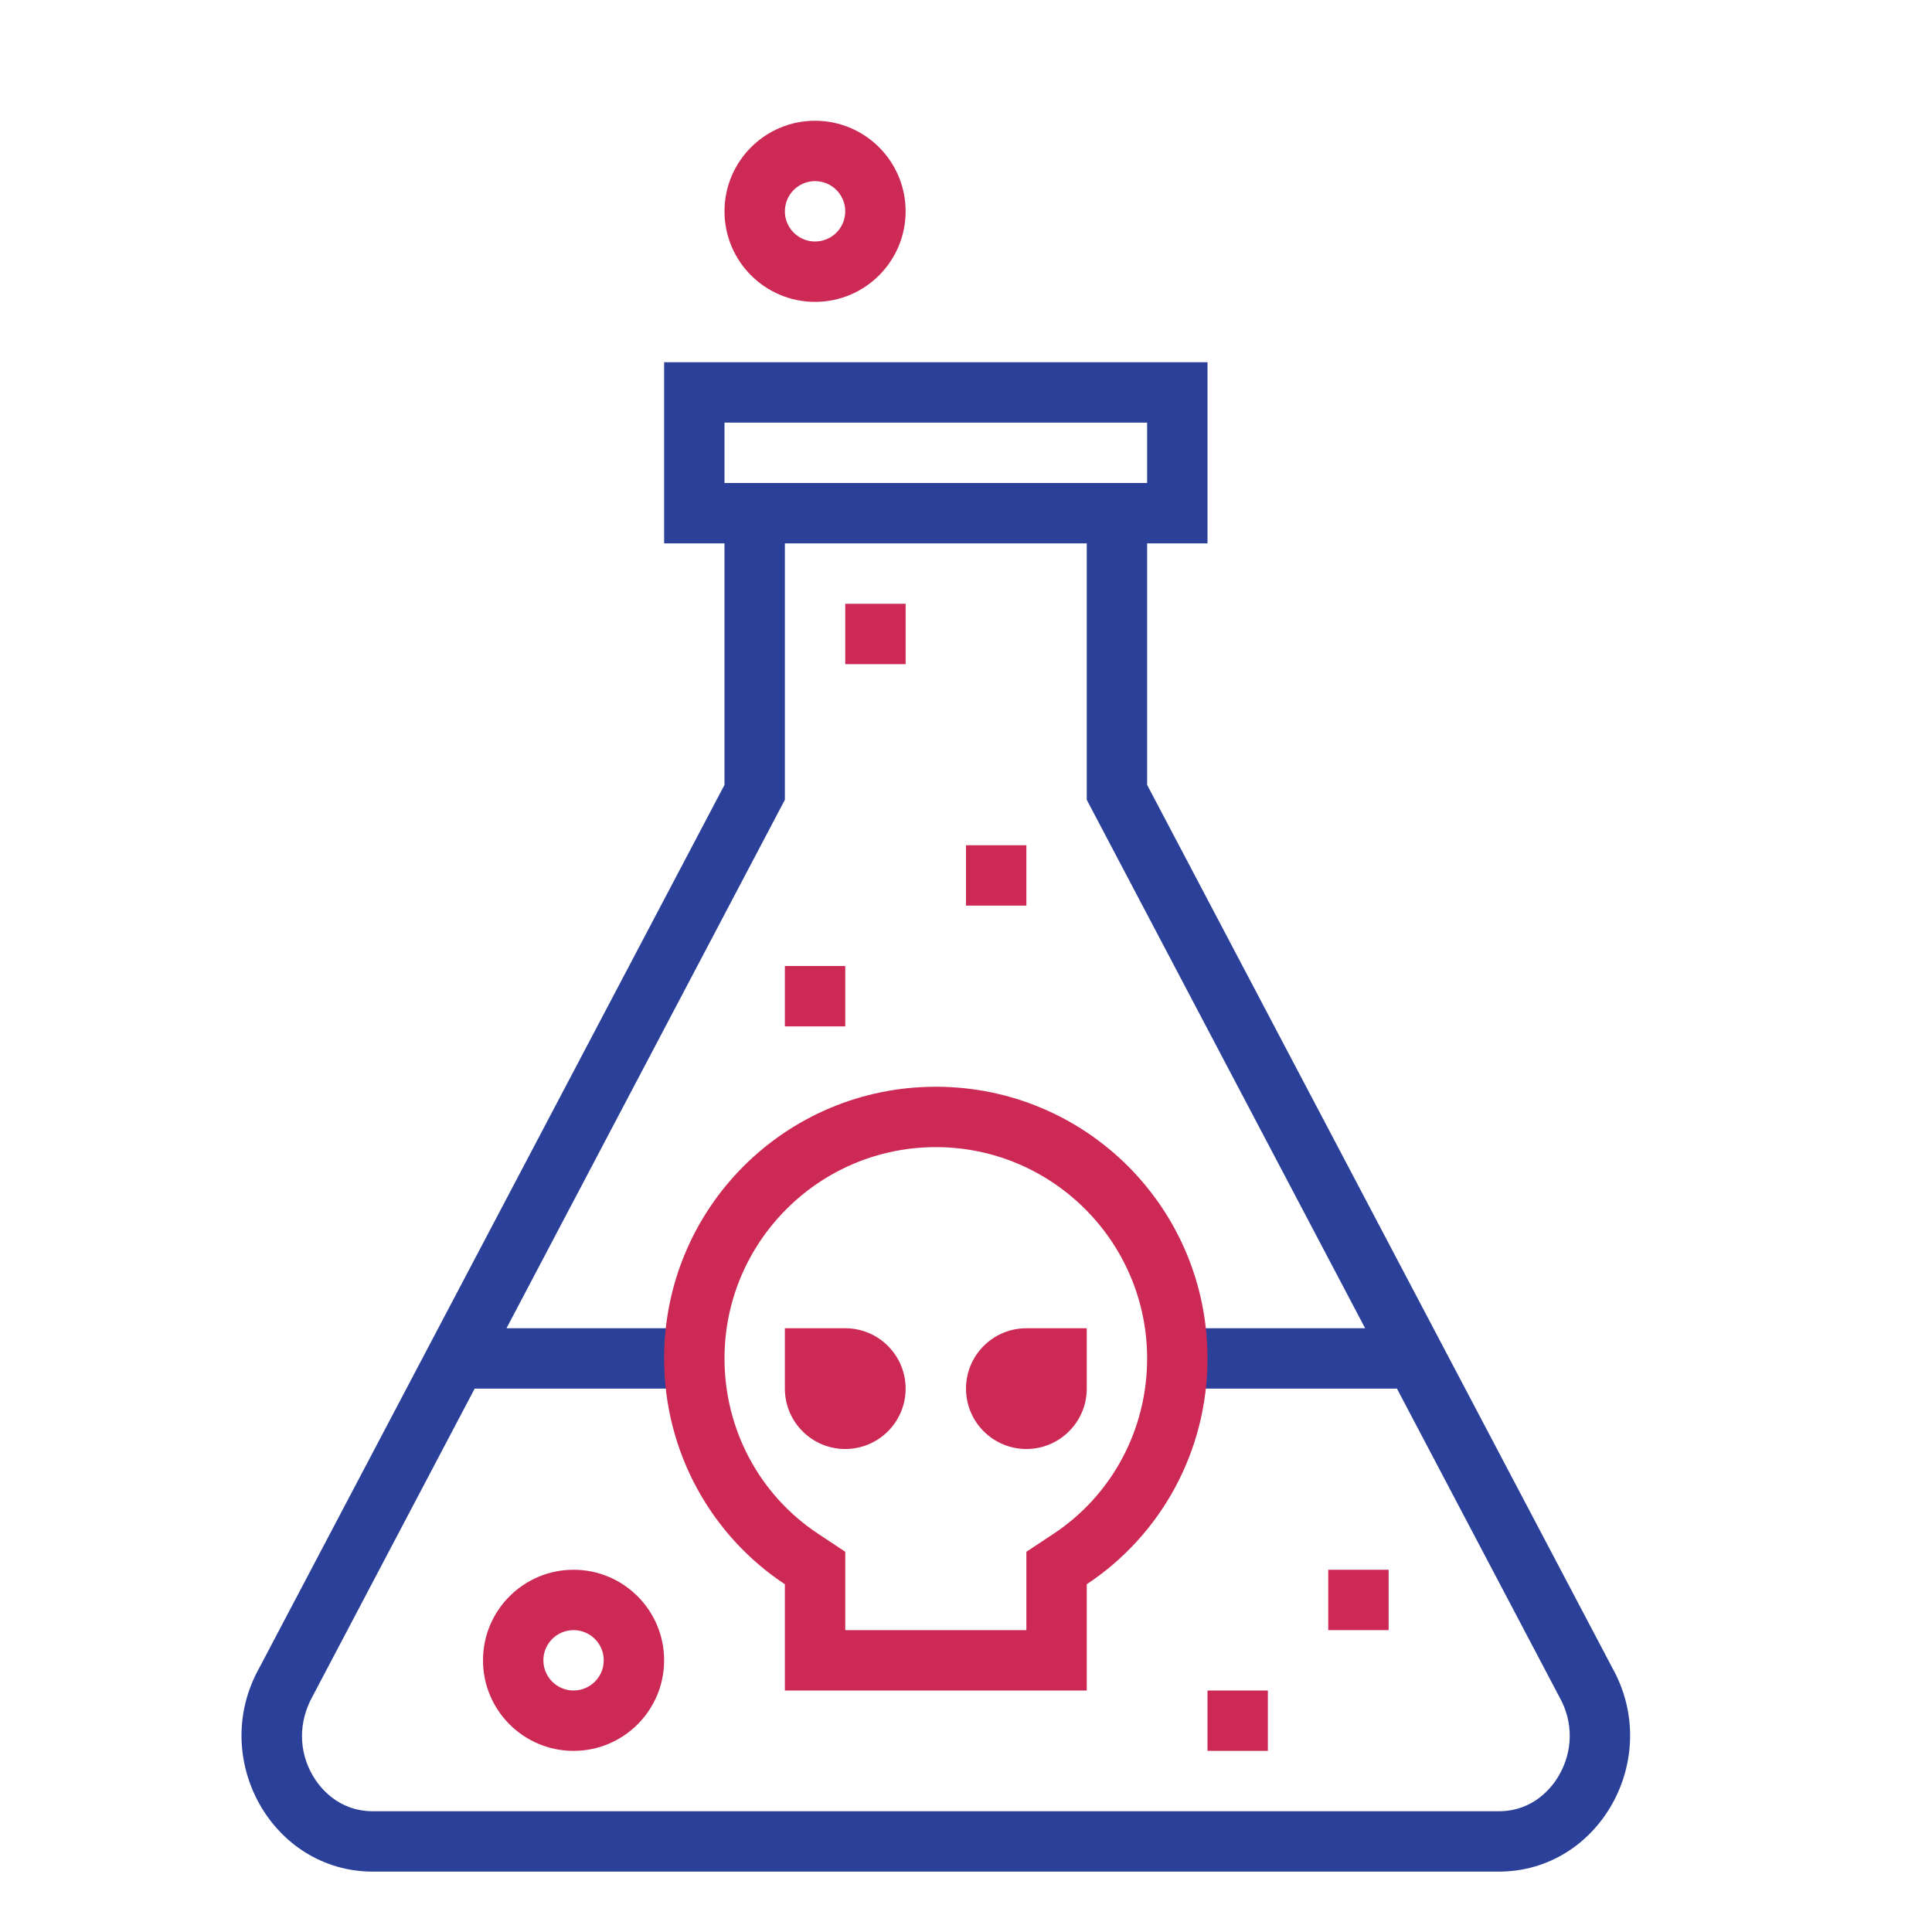
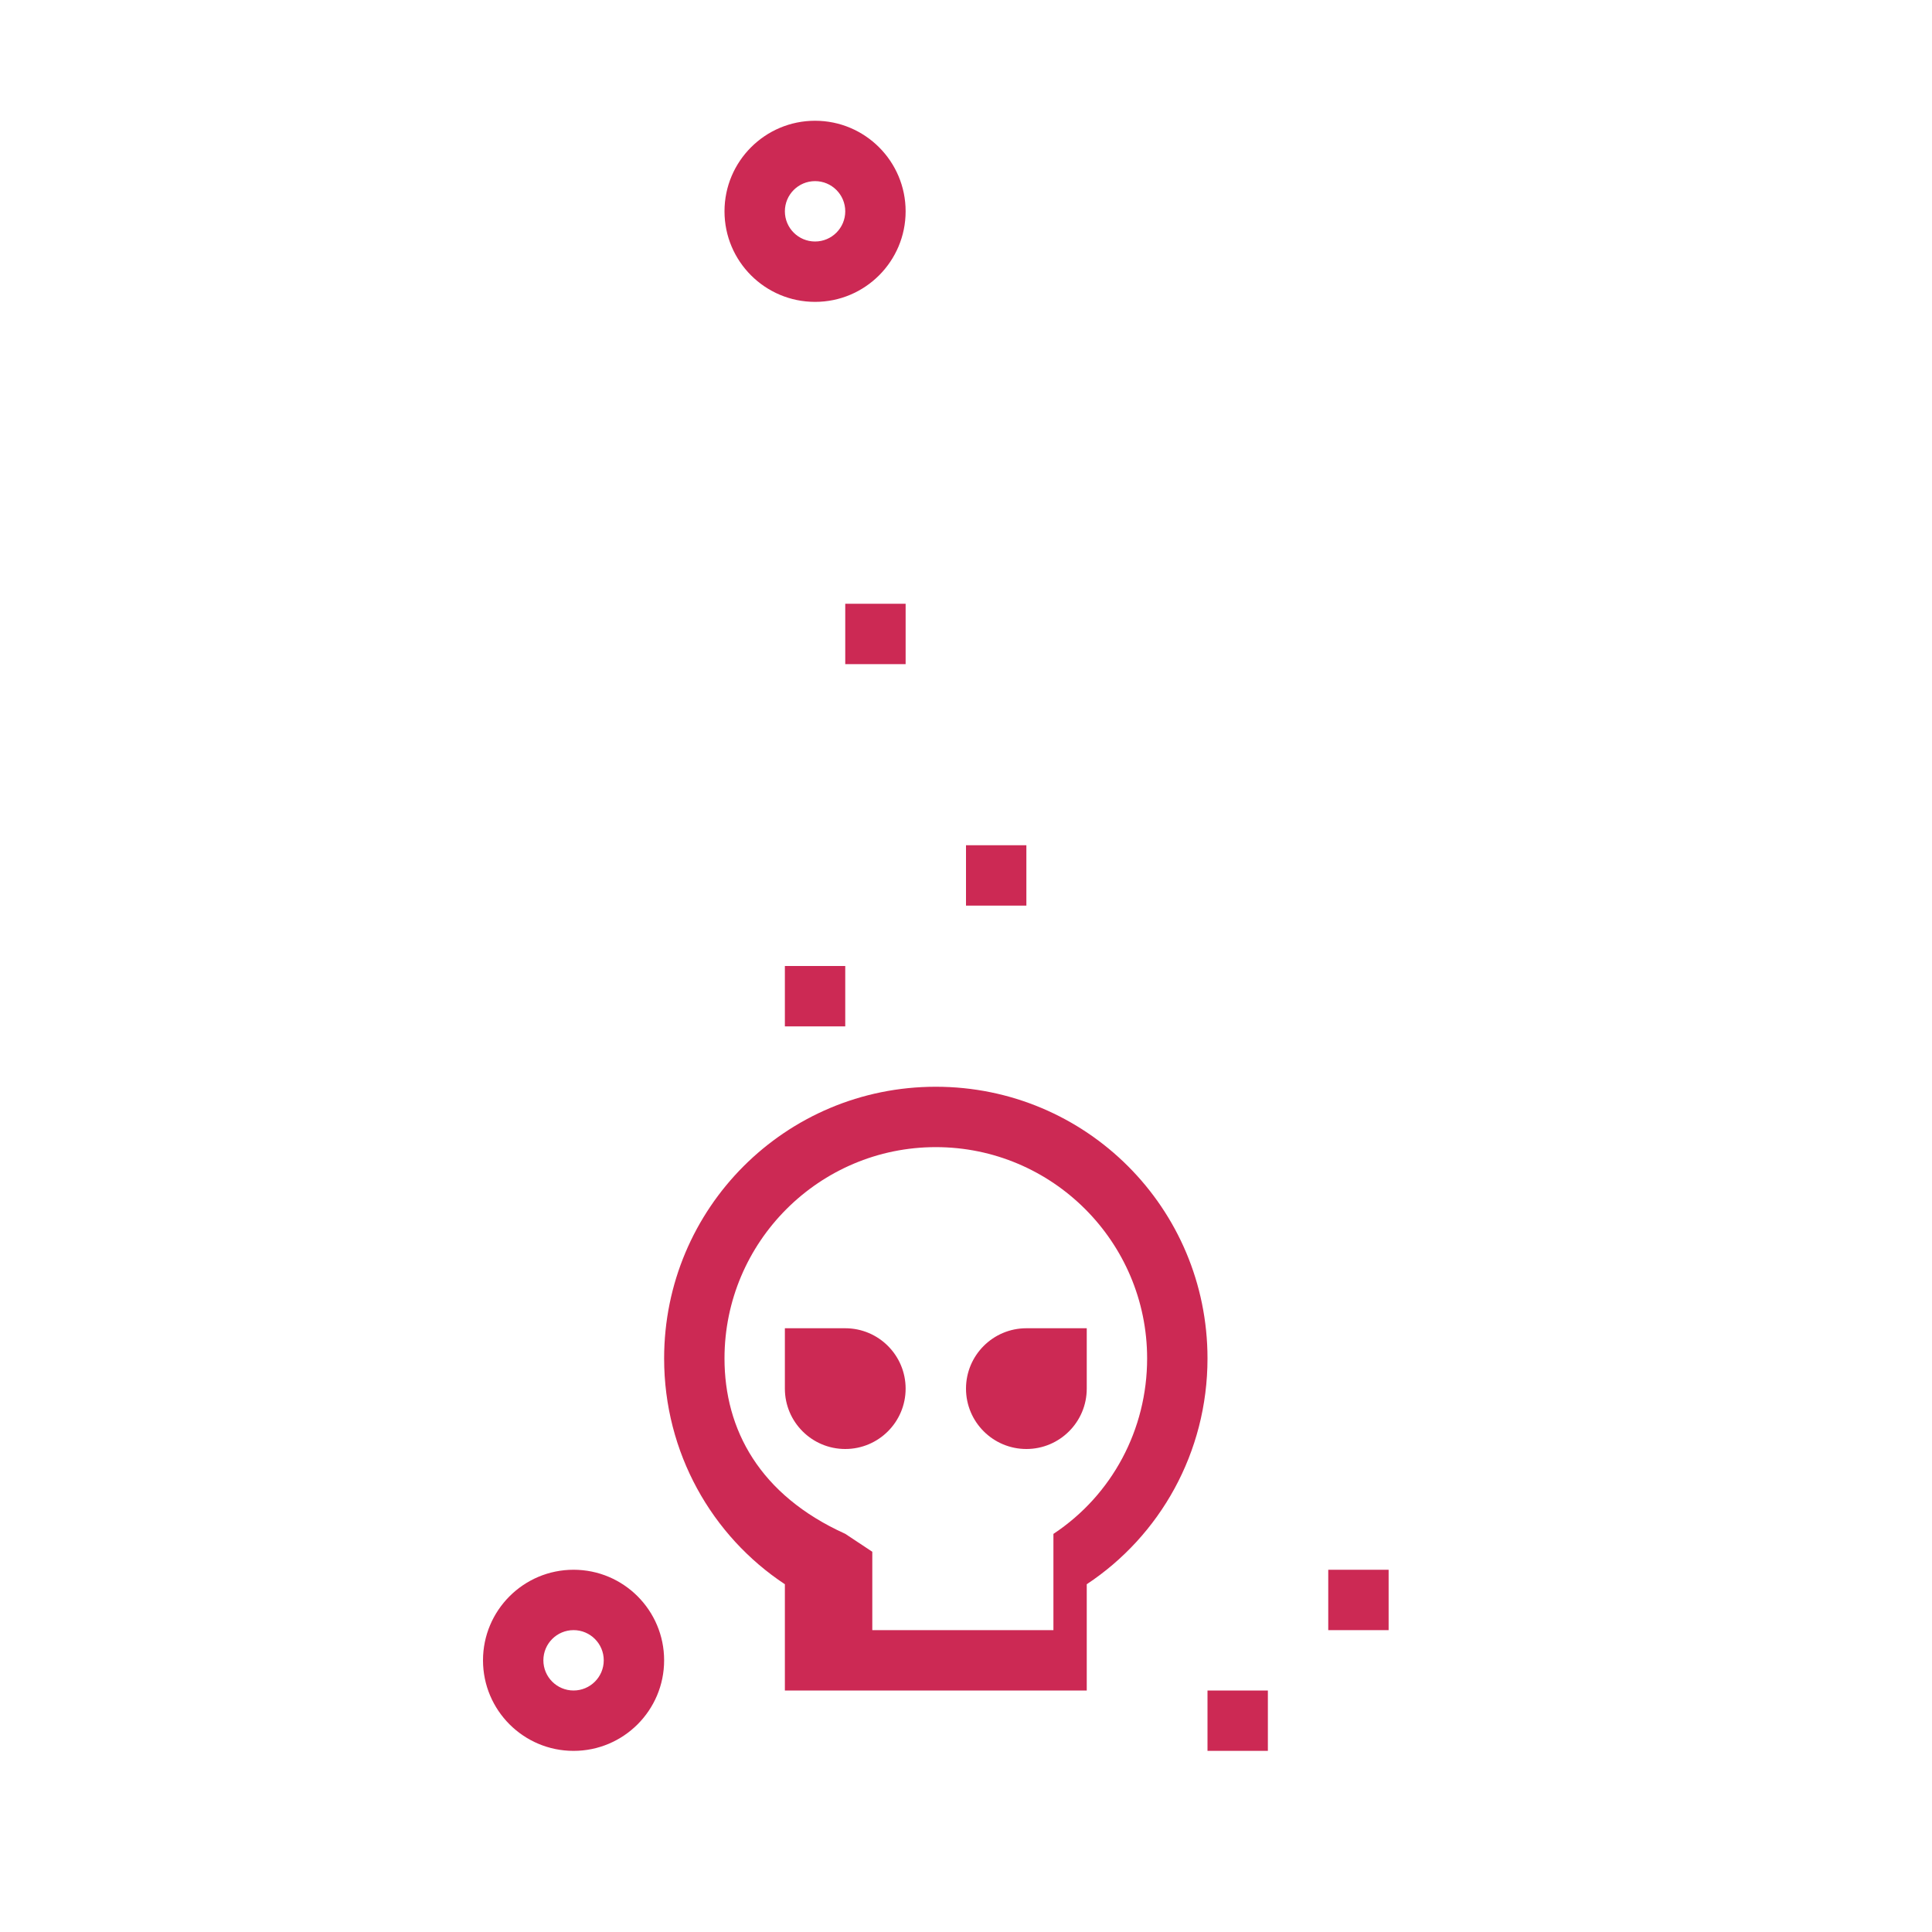
<svg xmlns="http://www.w3.org/2000/svg" version="1.1" id="designs" x="0px" y="0px" width="32px" height="32px" viewBox="0 0 32 32" style="enable-background:new 0 0 32 32;" xml:space="preserve">
  <style type="text/css">
	.scienceandfiction_een{fill:#2B4099;}
	.scienceandfiction_twee{fill:#CC2954;}
</style>
-   <path class="scienceandfiction_een" d="M26.705,27.625L19,13V9h1V6h-9v3h1v4L4.295,27.625C3.458,29.121,4.502,31,6.177,31h18.646  C26.498,31,27.542,29.121,26.705,27.625z M12,7h7v1h-7V7z M25.818,29.412C25.715,29.589,25.41,30,24.823,30H6.177  c-0.587,0-0.892-0.411-0.995-0.588c-0.237-0.405-0.243-0.89-0.002-1.321L7.862,23H11.5v-1H8.389L13,13.247V9h5v4.247L22.611,22H19.5  v1h3.638l2.694,5.114C26.061,28.522,26.055,29.007,25.818,29.412z" />
-   <path class="scienceandfiction_twee" d="M15.5,19c1.93,0,3.5,1.57,3.5,3.5c0,1.177-0.58,2.263-1.552,2.906L17,25.702V27h-3v-1.298  l-0.448-0.297C12.58,24.763,12,23.677,12,22.5C12,20.57,13.57,19,15.5,19z M15.5,18c-2.49,0-4.5,2.01-4.5,4.5  c0,1.56,0.79,2.94,2,3.74V28h5v-1.76c1.21-0.8,2-2.18,2-3.74C20,20.01,17.99,18,15.5,18L15.5,18z M13.5,3C13.776,3,14,3.224,14,3.5  S13.776,4,13.5,4S13,3.776,13,3.5S13.224,3,13.5,3z M13.5,2C12.672,2,12,2.672,12,3.5S12.672,5,13.5,5S15,4.328,15,3.5  S14.328,2,13.5,2L13.5,2z M9.5,27c0.276,0,0.5,0.224,0.5,0.5S9.776,28,9.5,28S9,27.776,9,27.5S9.224,27,9.5,27z M9.5,26  C8.672,26,8,26.672,8,27.5S8.672,29,9.5,29s1.5-0.672,1.5-1.5S10.328,26,9.5,26L9.5,26z M18,22h-1c-0.552,0-1,0.448-1,1s0.448,1,1,1  s1-0.448,1-1V22L18,22z M14,22h-1v1c0,0.552,0.448,1,1,1s1-0.448,1-1S14.552,22,14,22L14,22z M15,10h-1v1h1V10L15,10z M17,14h-1v1h1  V14L17,14z M21,28h-1v1h1V28L21,28z M23,26h-1v1h1V26L23,26z M14,16h-1v1h1V16L14,16z" />
+   <path class="scienceandfiction_twee" d="M15.5,19c1.93,0,3.5,1.57,3.5,3.5c0,1.177-0.58,2.263-1.552,2.906V27h-3v-1.298  l-0.448-0.297C12.58,24.763,12,23.677,12,22.5C12,20.57,13.57,19,15.5,19z M15.5,18c-2.49,0-4.5,2.01-4.5,4.5  c0,1.56,0.79,2.94,2,3.74V28h5v-1.76c1.21-0.8,2-2.18,2-3.74C20,20.01,17.99,18,15.5,18L15.5,18z M13.5,3C13.776,3,14,3.224,14,3.5  S13.776,4,13.5,4S13,3.776,13,3.5S13.224,3,13.5,3z M13.5,2C12.672,2,12,2.672,12,3.5S12.672,5,13.5,5S15,4.328,15,3.5  S14.328,2,13.5,2L13.5,2z M9.5,27c0.276,0,0.5,0.224,0.5,0.5S9.776,28,9.5,28S9,27.776,9,27.5S9.224,27,9.5,27z M9.5,26  C8.672,26,8,26.672,8,27.5S8.672,29,9.5,29s1.5-0.672,1.5-1.5S10.328,26,9.5,26L9.5,26z M18,22h-1c-0.552,0-1,0.448-1,1s0.448,1,1,1  s1-0.448,1-1V22L18,22z M14,22h-1v1c0,0.552,0.448,1,1,1s1-0.448,1-1S14.552,22,14,22L14,22z M15,10h-1v1h1V10L15,10z M17,14h-1v1h1  V14L17,14z M21,28h-1v1h1V28L21,28z M23,26h-1v1h1V26L23,26z M14,16h-1v1h1V16L14,16z" />
</svg>